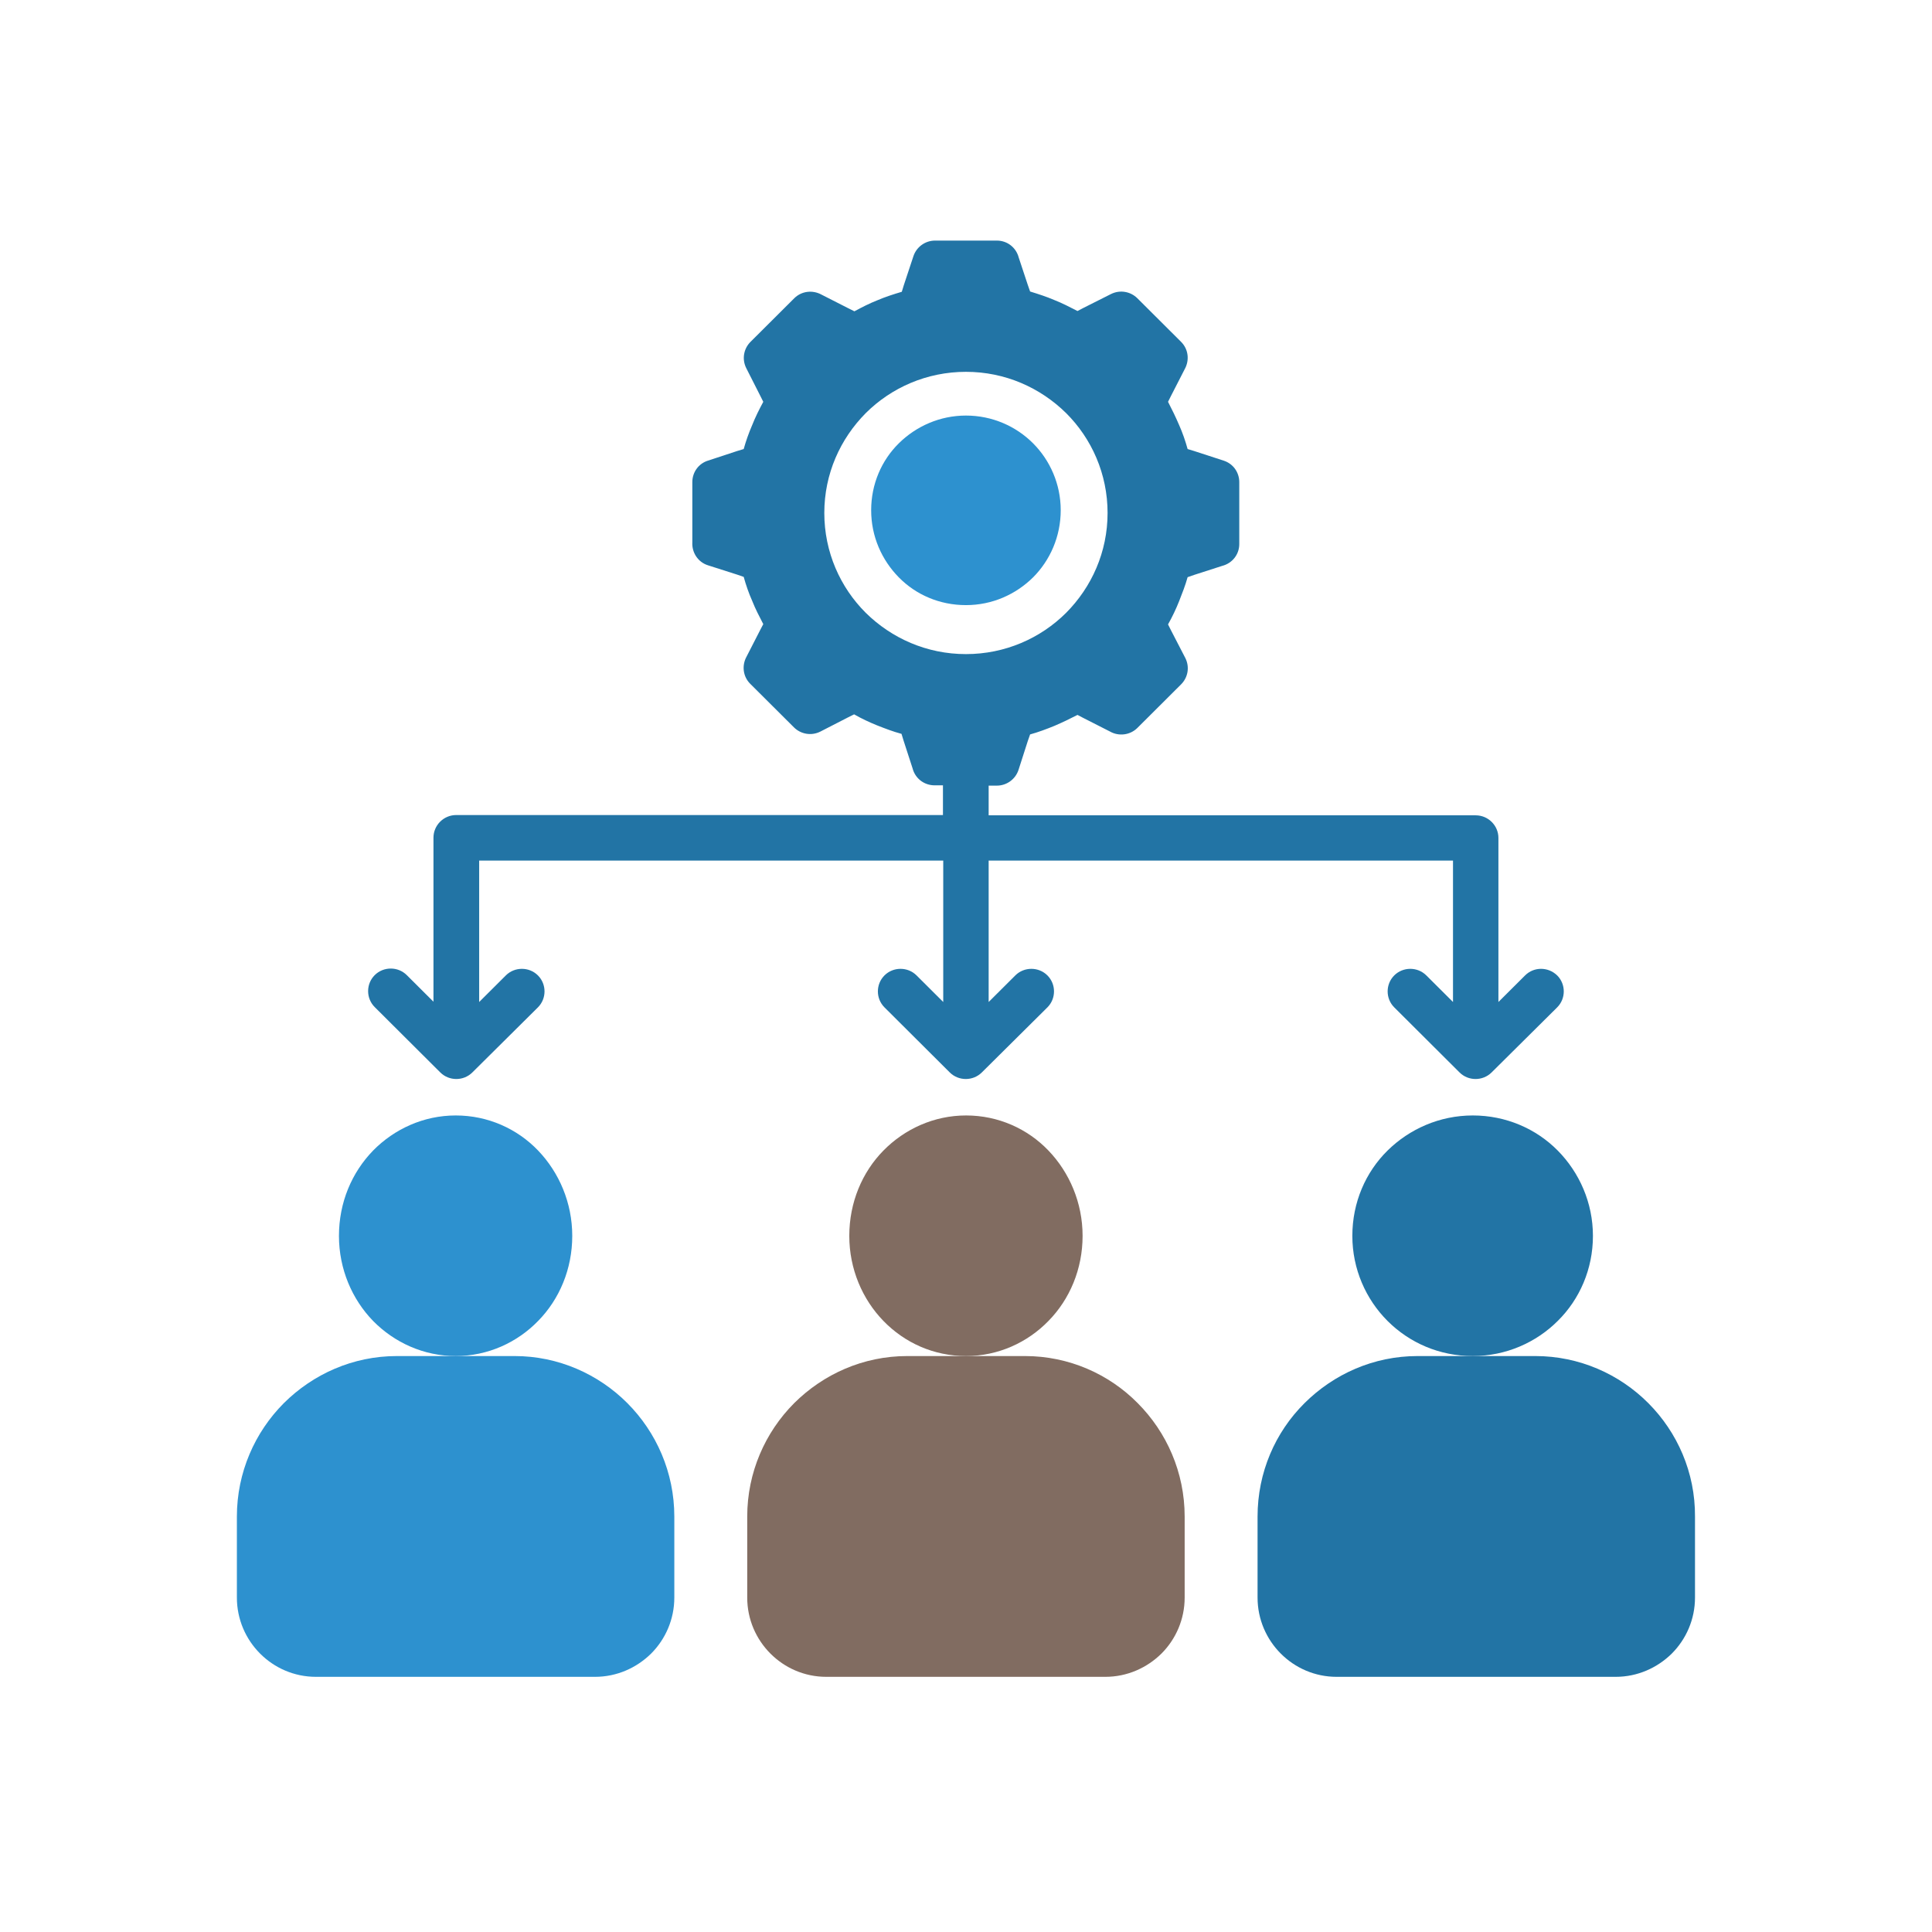
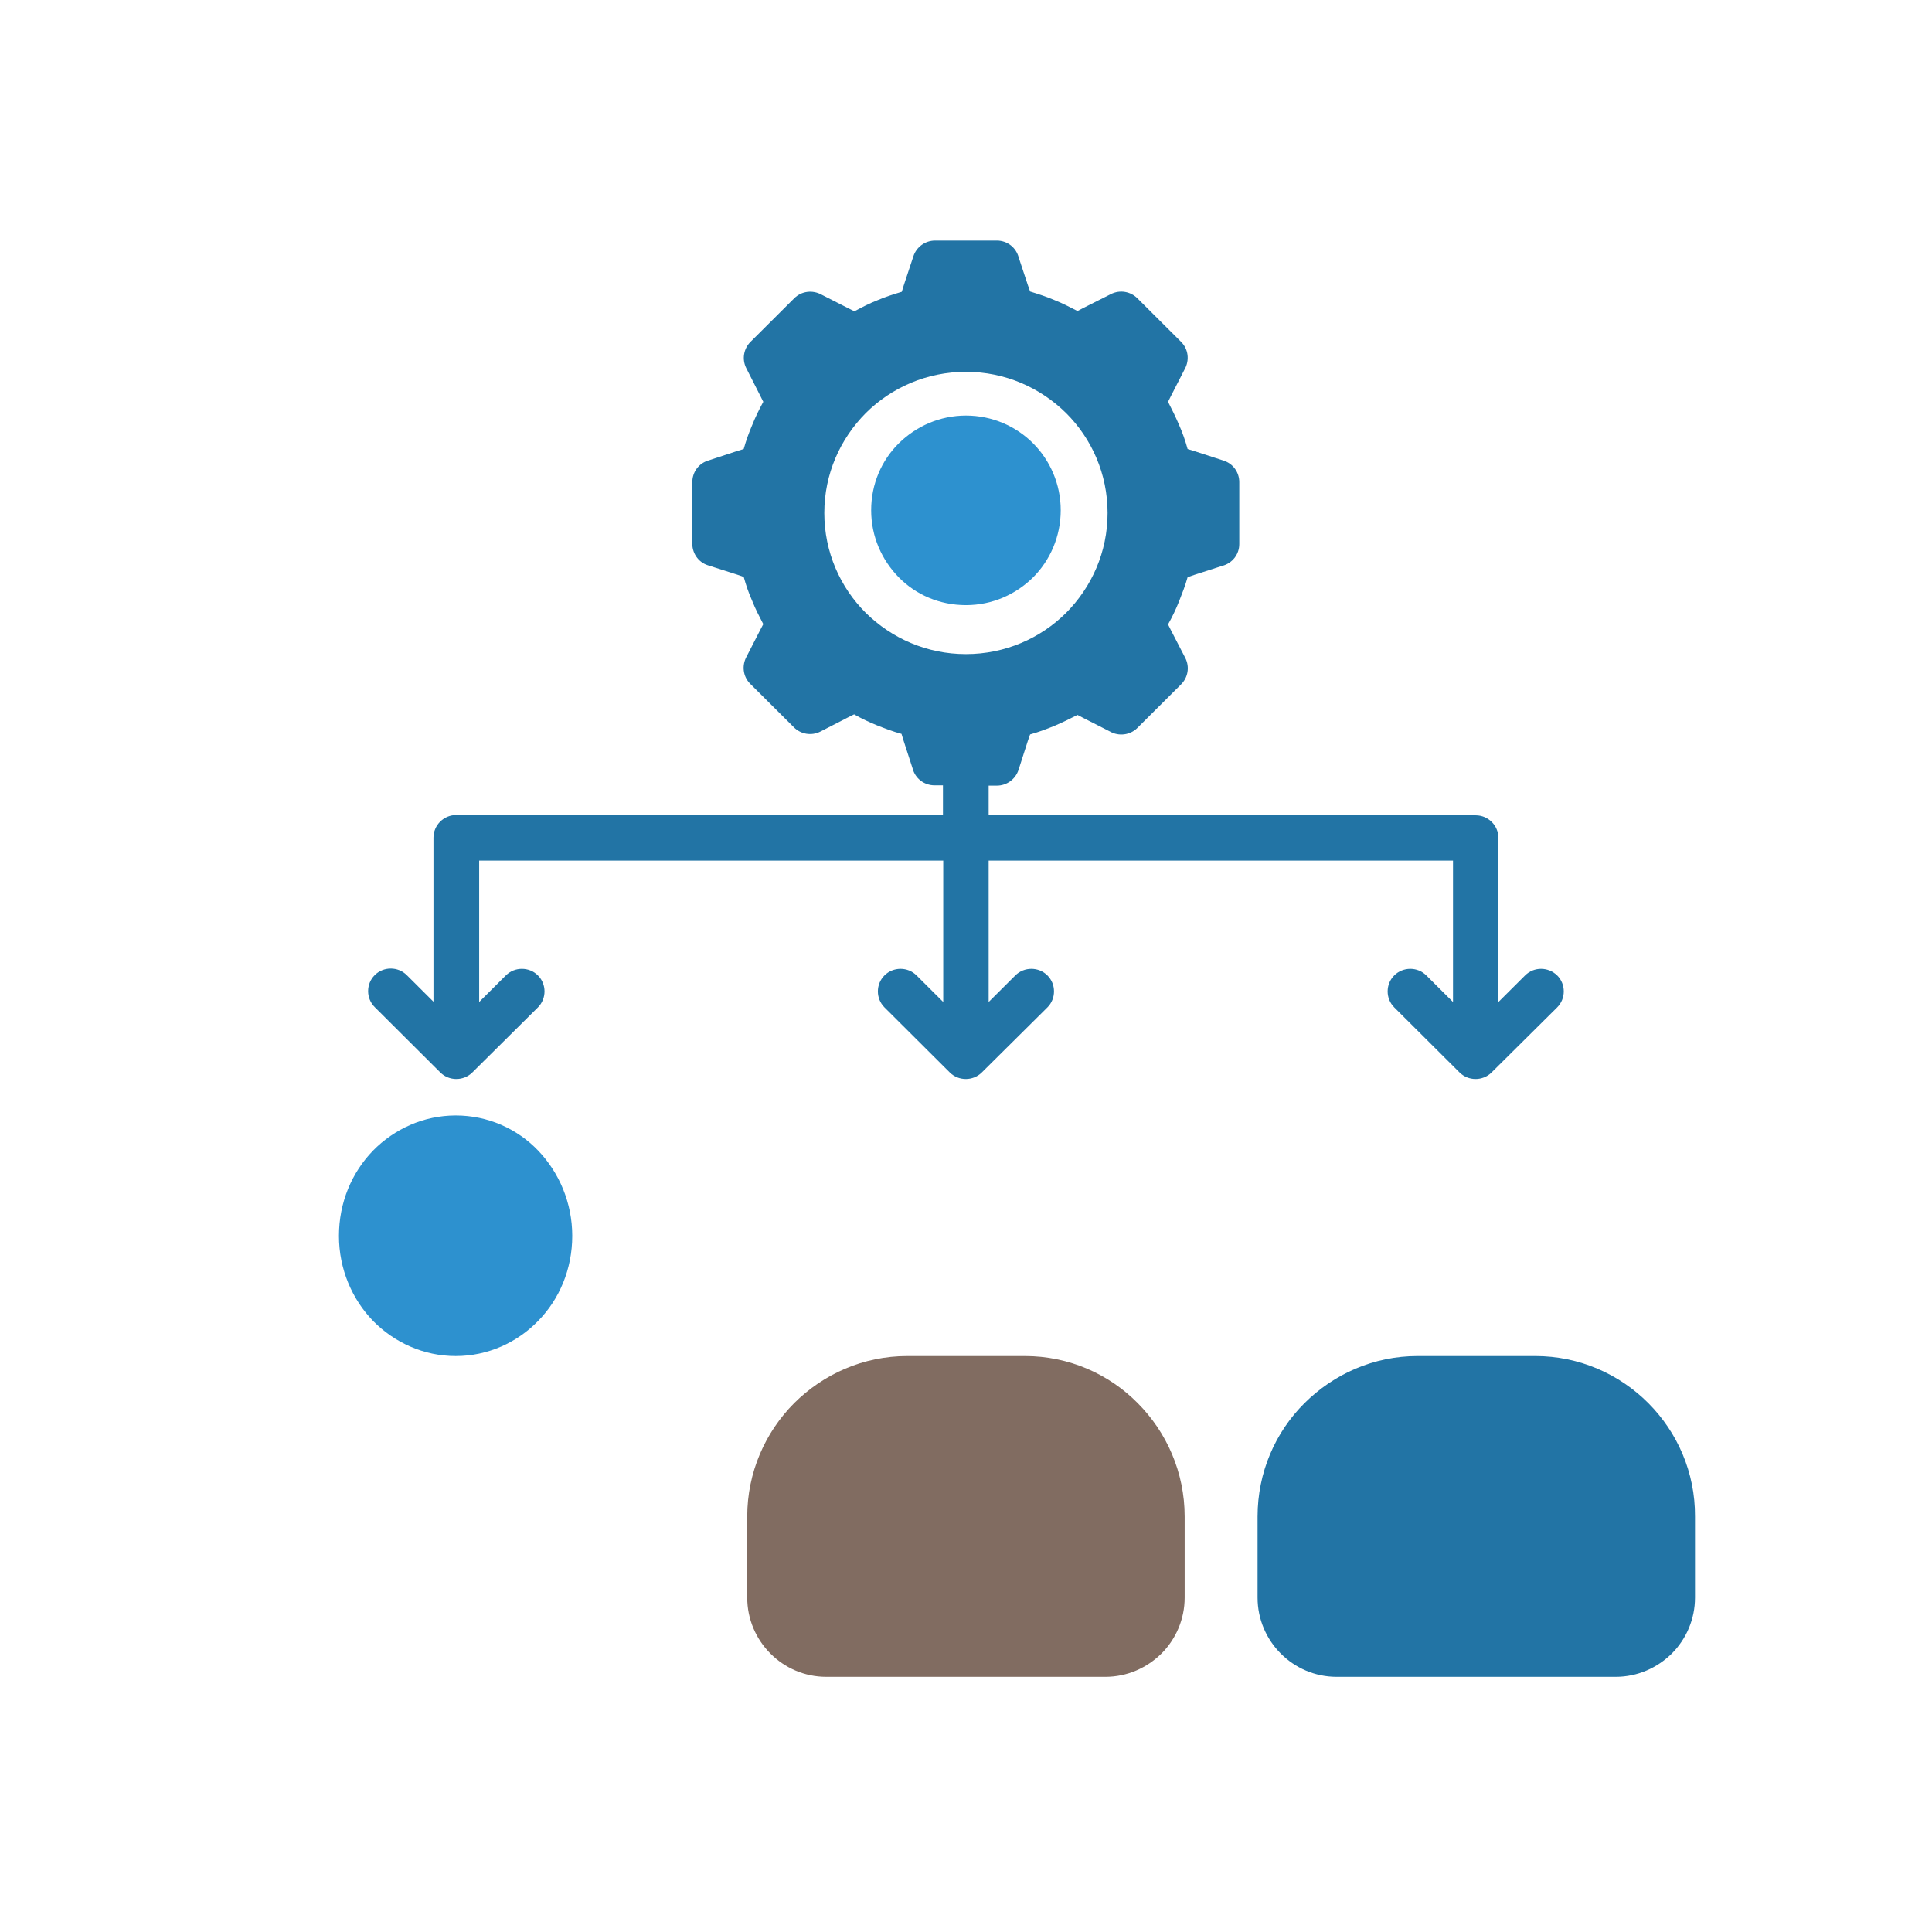
<svg xmlns="http://www.w3.org/2000/svg" width="265" height="265" viewBox="0 0 265 265" fill="none">
  <path d="M226.091 192.46C222.125 188.482 216.628 186 210.581 186H194.442C188.395 186 182.937 188.482 178.932 192.46C174.927 196.439 172.492 201.953 172.492 208.02V219.128C172.492 222.122 173.709 224.84 175.673 226.809C177.636 228.779 180.346 230 183.33 230H221.615C224.599 230 227.309 228.779 229.311 226.809C231.274 224.84 232.492 222.122 232.492 219.128V208.02C232.531 201.953 230.057 196.439 226.091 192.46Z" fill="#2274A5" />
-   <path d="M70.581 186H54.442C48.395 186 42.937 188.482 38.932 192.46C34.966 196.439 32.492 201.953 32.492 208.02V219.128C32.492 222.122 33.709 224.84 35.673 226.809C37.636 228.779 40.346 230 43.33 230H81.615C84.6 230 87.309 228.779 89.312 226.809C91.275 224.84 92.492 222.122 92.492 219.128V208.02C92.492 201.953 90.018 196.439 86.052 192.46C82.086 188.482 76.589 186 70.581 186Z" fill="#2D91CF" />
  <path d="M62.511 186C66.918 186 70.942 184.143 73.817 181.178C76.729 178.214 78.492 174.065 78.492 169.52C78.492 164.975 76.691 160.825 73.817 157.822C70.942 154.818 66.918 153 62.511 153C58.104 153 54.08 154.857 51.168 157.822C48.255 160.825 46.492 164.935 46.492 169.52C46.492 174.065 48.293 178.214 51.168 181.178C54.08 184.143 58.104 186 62.511 186Z" fill="#2D91CF" />
  <path d="M140.581 186H124.442C118.395 186 112.937 188.482 108.932 192.46C104.966 196.439 102.492 201.953 102.492 208.02V219.128C102.492 222.122 103.709 224.84 105.673 226.809C107.636 228.779 110.346 230 113.33 230H151.615C154.6 230 157.309 228.779 159.312 226.809C161.275 224.84 162.492 222.122 162.492 219.128V208.02C162.492 201.953 160.018 196.439 156.052 192.46C152.126 188.482 146.628 186 140.581 186Z" fill="#816C61" />
-   <path d="M132.511 153C128.104 153 124.08 154.857 121.168 157.822C118.255 160.786 116.492 164.935 116.492 169.52C116.492 174.065 118.293 178.214 121.168 181.178C124.08 184.182 128.066 186 132.511 186C136.919 186 140.942 184.143 143.817 181.178C146.729 178.214 148.492 174.065 148.492 169.52C148.492 164.975 146.691 160.825 143.817 157.822C140.942 154.818 136.919 153 132.511 153Z" fill="#816C61" />
-   <path d="M202.012 153C197.467 153 193.317 154.857 190.314 157.822C187.31 160.786 185.492 164.935 185.492 169.52C185.492 174.065 187.35 178.214 190.314 181.178C193.317 184.182 197.428 186 202.012 186C206.557 186 210.707 184.143 213.671 181.178C216.674 178.214 218.492 174.065 218.492 169.52C218.492 164.975 216.635 160.825 213.671 157.822C210.707 154.818 206.557 153 202.012 153Z" fill="#2274A5" />
  <path d="M60.391 147.098C61.597 148.301 63.583 148.301 64.79 147.098L73.783 138.175C74.99 136.972 74.99 134.994 73.783 133.791C72.576 132.588 70.591 132.588 69.384 133.791L65.724 137.438V118.04H129.378V137.438L125.718 133.791C124.511 132.588 122.526 132.588 121.319 133.791C120.112 134.994 120.112 136.972 121.319 138.175L130.273 147.098C131.48 148.301 133.465 148.301 134.672 147.098L143.666 138.175C144.872 136.972 144.872 134.994 143.666 133.791C142.459 132.588 140.473 132.588 139.266 133.791L135.607 137.438V118.04H199.299V137.438L195.639 133.791C194.433 132.588 192.447 132.588 191.24 133.791C190.033 134.994 190.033 136.972 191.24 138.175L200.195 147.098C201.401 148.301 203.387 148.301 204.594 147.098L213.587 138.175C214.794 136.972 214.794 134.994 213.587 133.791C212.341 132.588 210.395 132.588 209.188 133.791L205.528 137.438V114.936C205.528 113.229 204.127 111.833 202.414 111.833H135.607V107.759H136.736C138.059 107.759 139.266 106.906 139.695 105.625L140.979 101.629L141.291 100.737C142.42 100.427 143.549 100 144.6 99.573C145.69 99.108 146.741 98.603 147.792 98.06L148.61 98.487L152.27 100.349C153.437 101.009 154.995 100.854 156.007 99.845L159.005 96.858L162.002 93.87C162.937 92.939 163.209 91.504 162.586 90.262L160.64 86.499L160.212 85.646C160.796 84.598 161.302 83.551 161.73 82.465C162.158 81.378 162.586 80.292 162.898 79.167L163.793 78.856L167.648 77.615C169.01 77.266 169.983 76.063 169.983 74.628V66.132C169.983 64.812 169.166 63.61 167.842 63.183L163.793 61.864L162.898 61.592C162.586 60.467 162.197 59.342 161.73 58.295C161.263 57.209 160.757 56.161 160.212 55.114L160.64 54.26L162.509 50.613C163.17 49.411 163.015 47.898 162.002 46.889L156.007 40.914C155.073 39.983 153.632 39.712 152.386 40.332L148.61 42.233L147.792 42.66C146.741 42.117 145.69 41.574 144.6 41.147C143.51 40.681 142.42 40.332 141.291 39.983L140.979 39.091L139.733 35.328C139.383 33.97 138.176 33 136.736 33H128.249C126.925 33 125.718 33.853 125.29 35.134L123.966 39.13L123.694 40.022C122.526 40.371 121.436 40.72 120.345 41.186C119.255 41.613 118.204 42.156 117.192 42.699L116.336 42.272L112.676 40.41C111.469 39.75 109.951 39.906 108.938 40.914L105.941 43.902L102.943 46.889C102.009 47.82 101.736 49.255 102.359 50.497L104.267 54.26L104.695 55.114C104.15 56.122 103.605 57.209 103.177 58.295C102.709 59.381 102.32 60.467 102.009 61.592L101.113 61.864L97.103 63.183C95.857 63.571 94.962 64.735 94.962 66.132V74.395C94.884 75.792 95.741 77.111 97.103 77.537L101.113 78.818L102.009 79.128C102.32 80.253 102.709 81.378 103.177 82.426C103.605 83.512 104.15 84.559 104.695 85.607L104.267 86.422L102.398 90.068C101.736 91.271 101.892 92.784 102.904 93.793L108.9 99.767C109.834 100.698 111.274 100.97 112.52 100.349L116.297 98.409L117.153 97.983C118.165 98.565 119.255 99.069 120.307 99.496C121.397 99.922 122.487 100.349 123.655 100.66L123.927 101.552L125.173 105.393C125.523 106.751 126.73 107.72 128.21 107.72H129.339V111.794H62.571C60.858 111.794 59.456 113.191 59.456 114.898V137.399L55.797 133.752C54.59 132.55 52.604 132.55 51.397 133.752C50.191 134.955 50.191 136.934 51.397 138.136L60.391 147.098ZM118.749 84.055C115.245 80.564 113.065 75.714 113.065 70.36C113.065 65.006 115.245 60.196 118.749 56.665C122.253 53.174 127.12 51.001 132.492 51.001C137.865 51.001 142.692 53.174 146.235 56.665C149.739 60.157 151.919 65.006 151.919 70.36C151.919 75.714 149.739 80.525 146.235 84.055C142.731 87.547 137.865 89.719 132.492 89.719C127.12 89.719 122.292 87.547 118.749 84.055Z" fill="#2274A5" />
  <path d="M141.696 79.198C144.035 76.855 145.492 73.591 145.492 69.981C145.492 66.409 144.035 63.145 141.696 60.802C139.356 58.459 136.097 57 132.492 57C128.926 57 125.666 58.459 123.289 60.802C120.911 63.145 119.492 66.409 119.492 69.981C119.492 73.591 120.949 76.817 123.289 79.198C125.628 81.579 128.887 83 132.492 83C136.097 83 139.318 81.541 141.696 79.198Z" fill="#2D91CF" />
</svg>